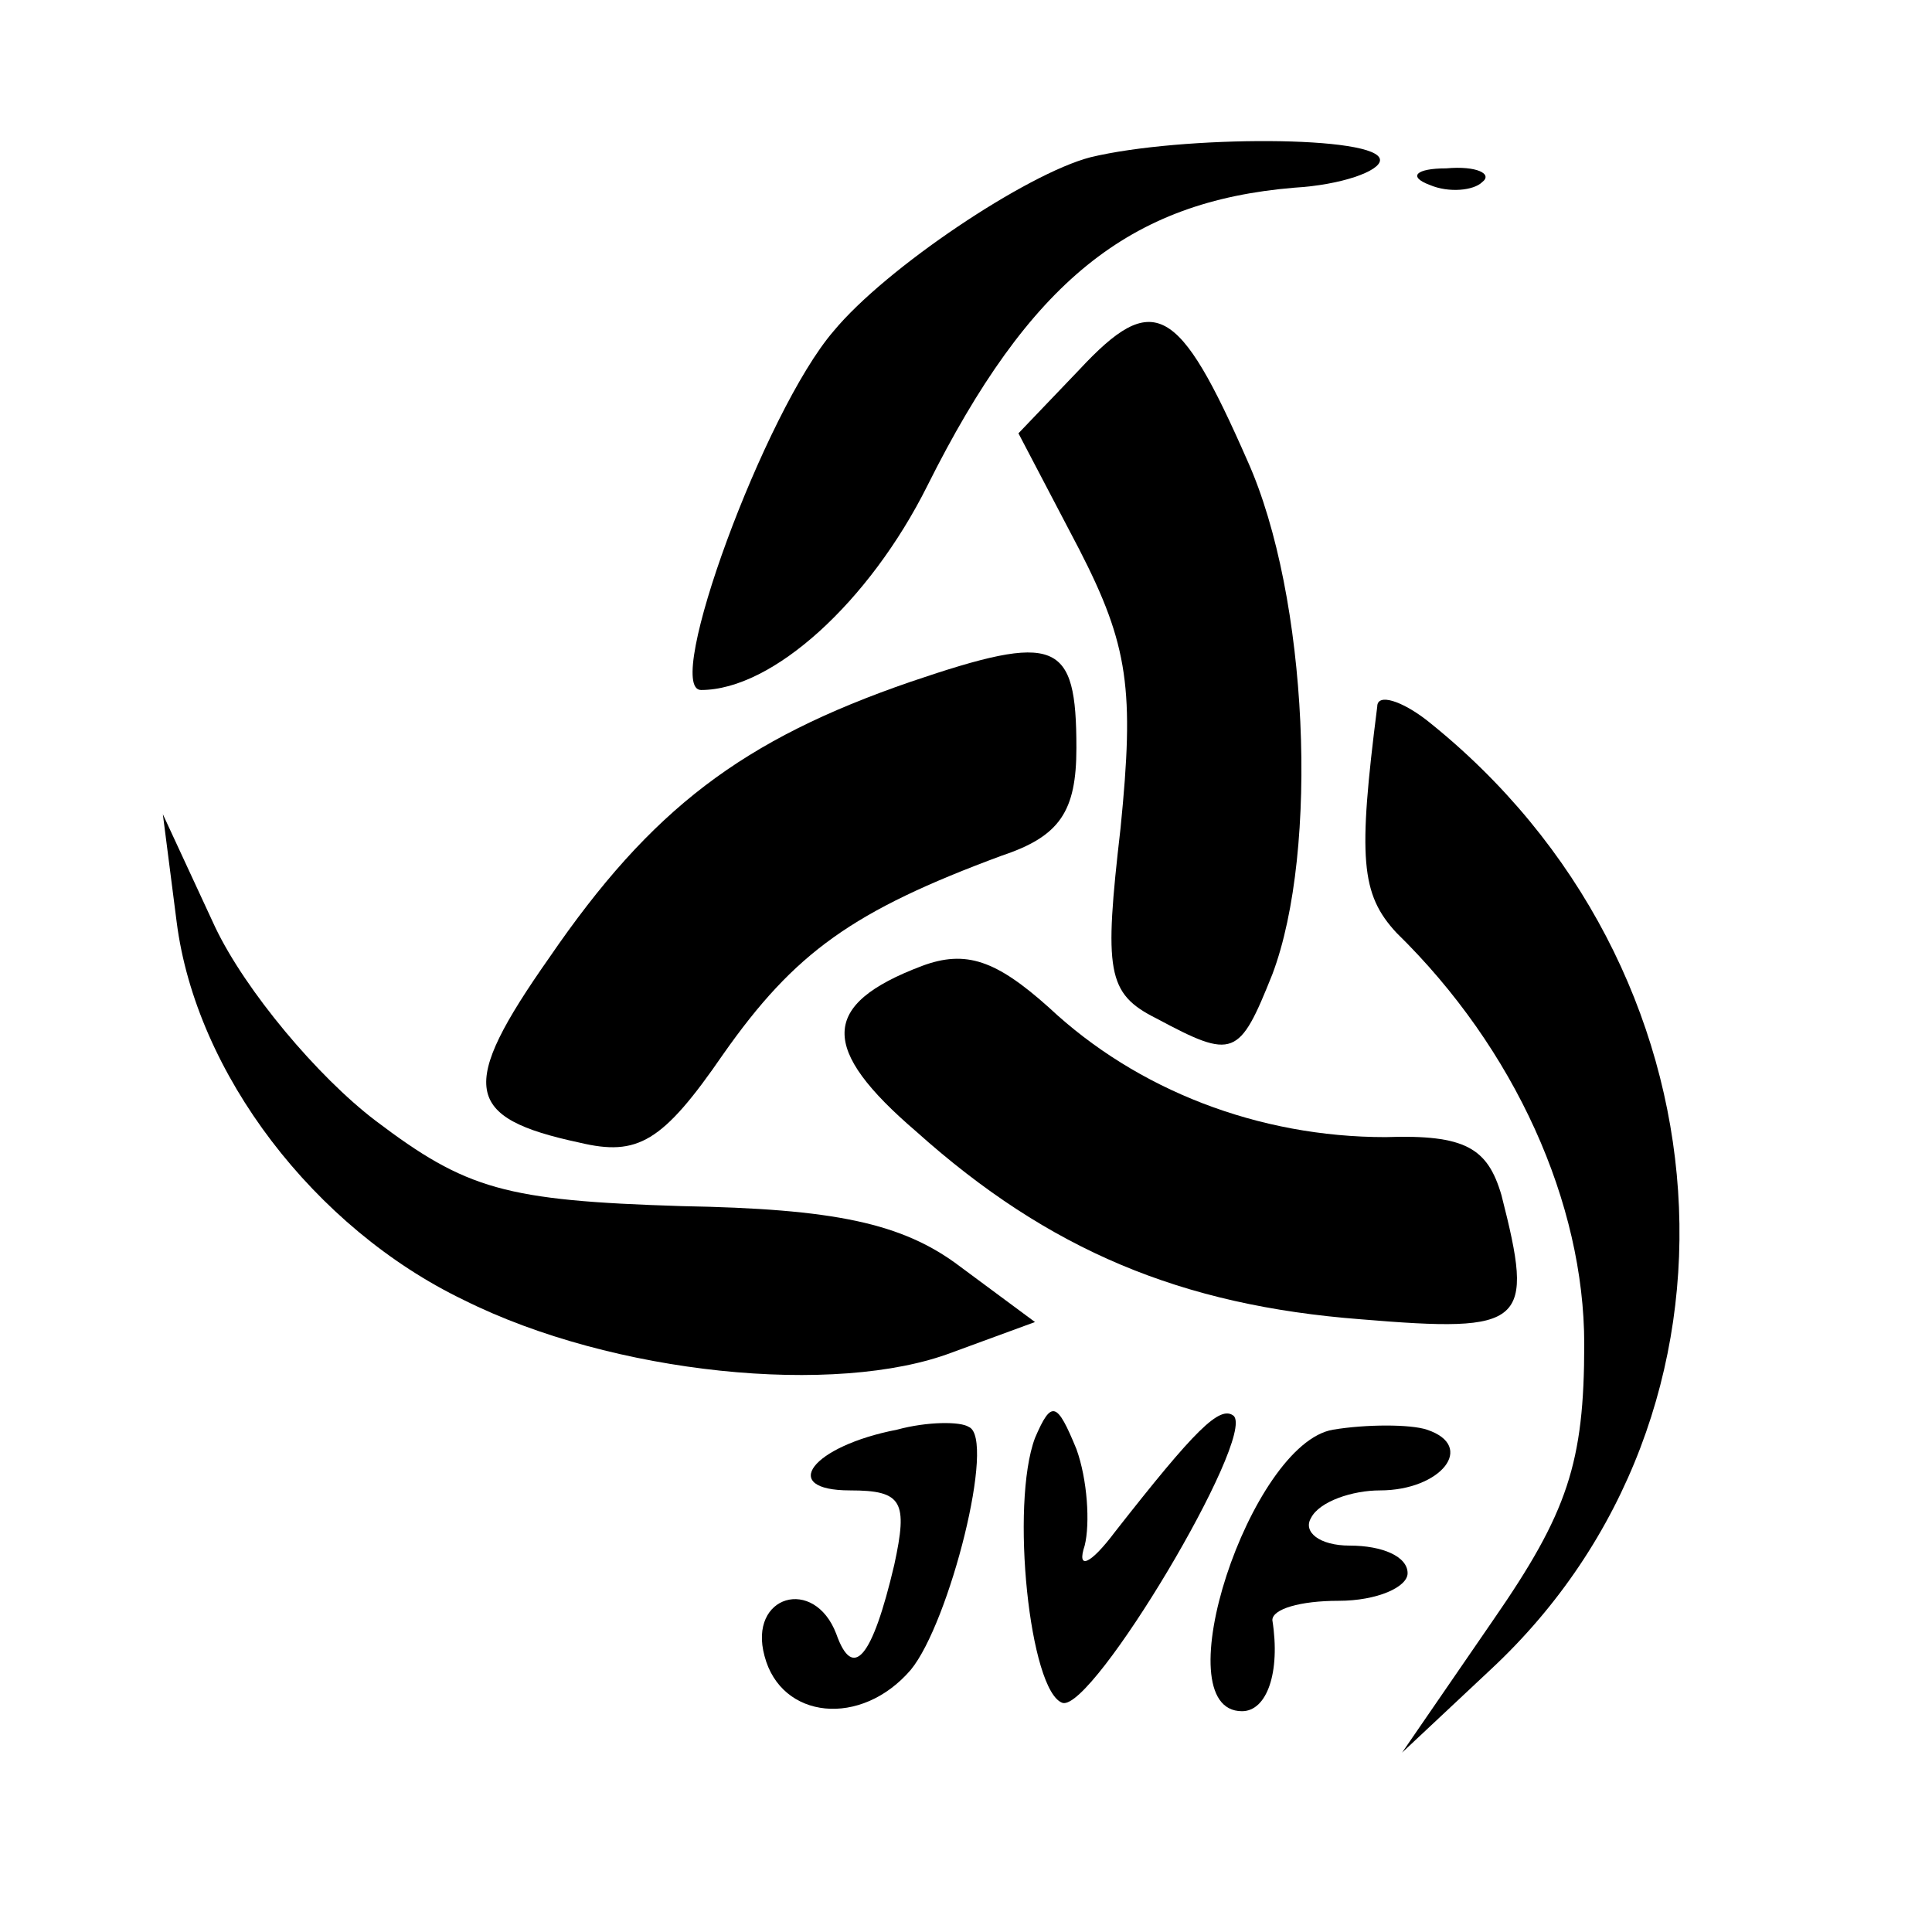
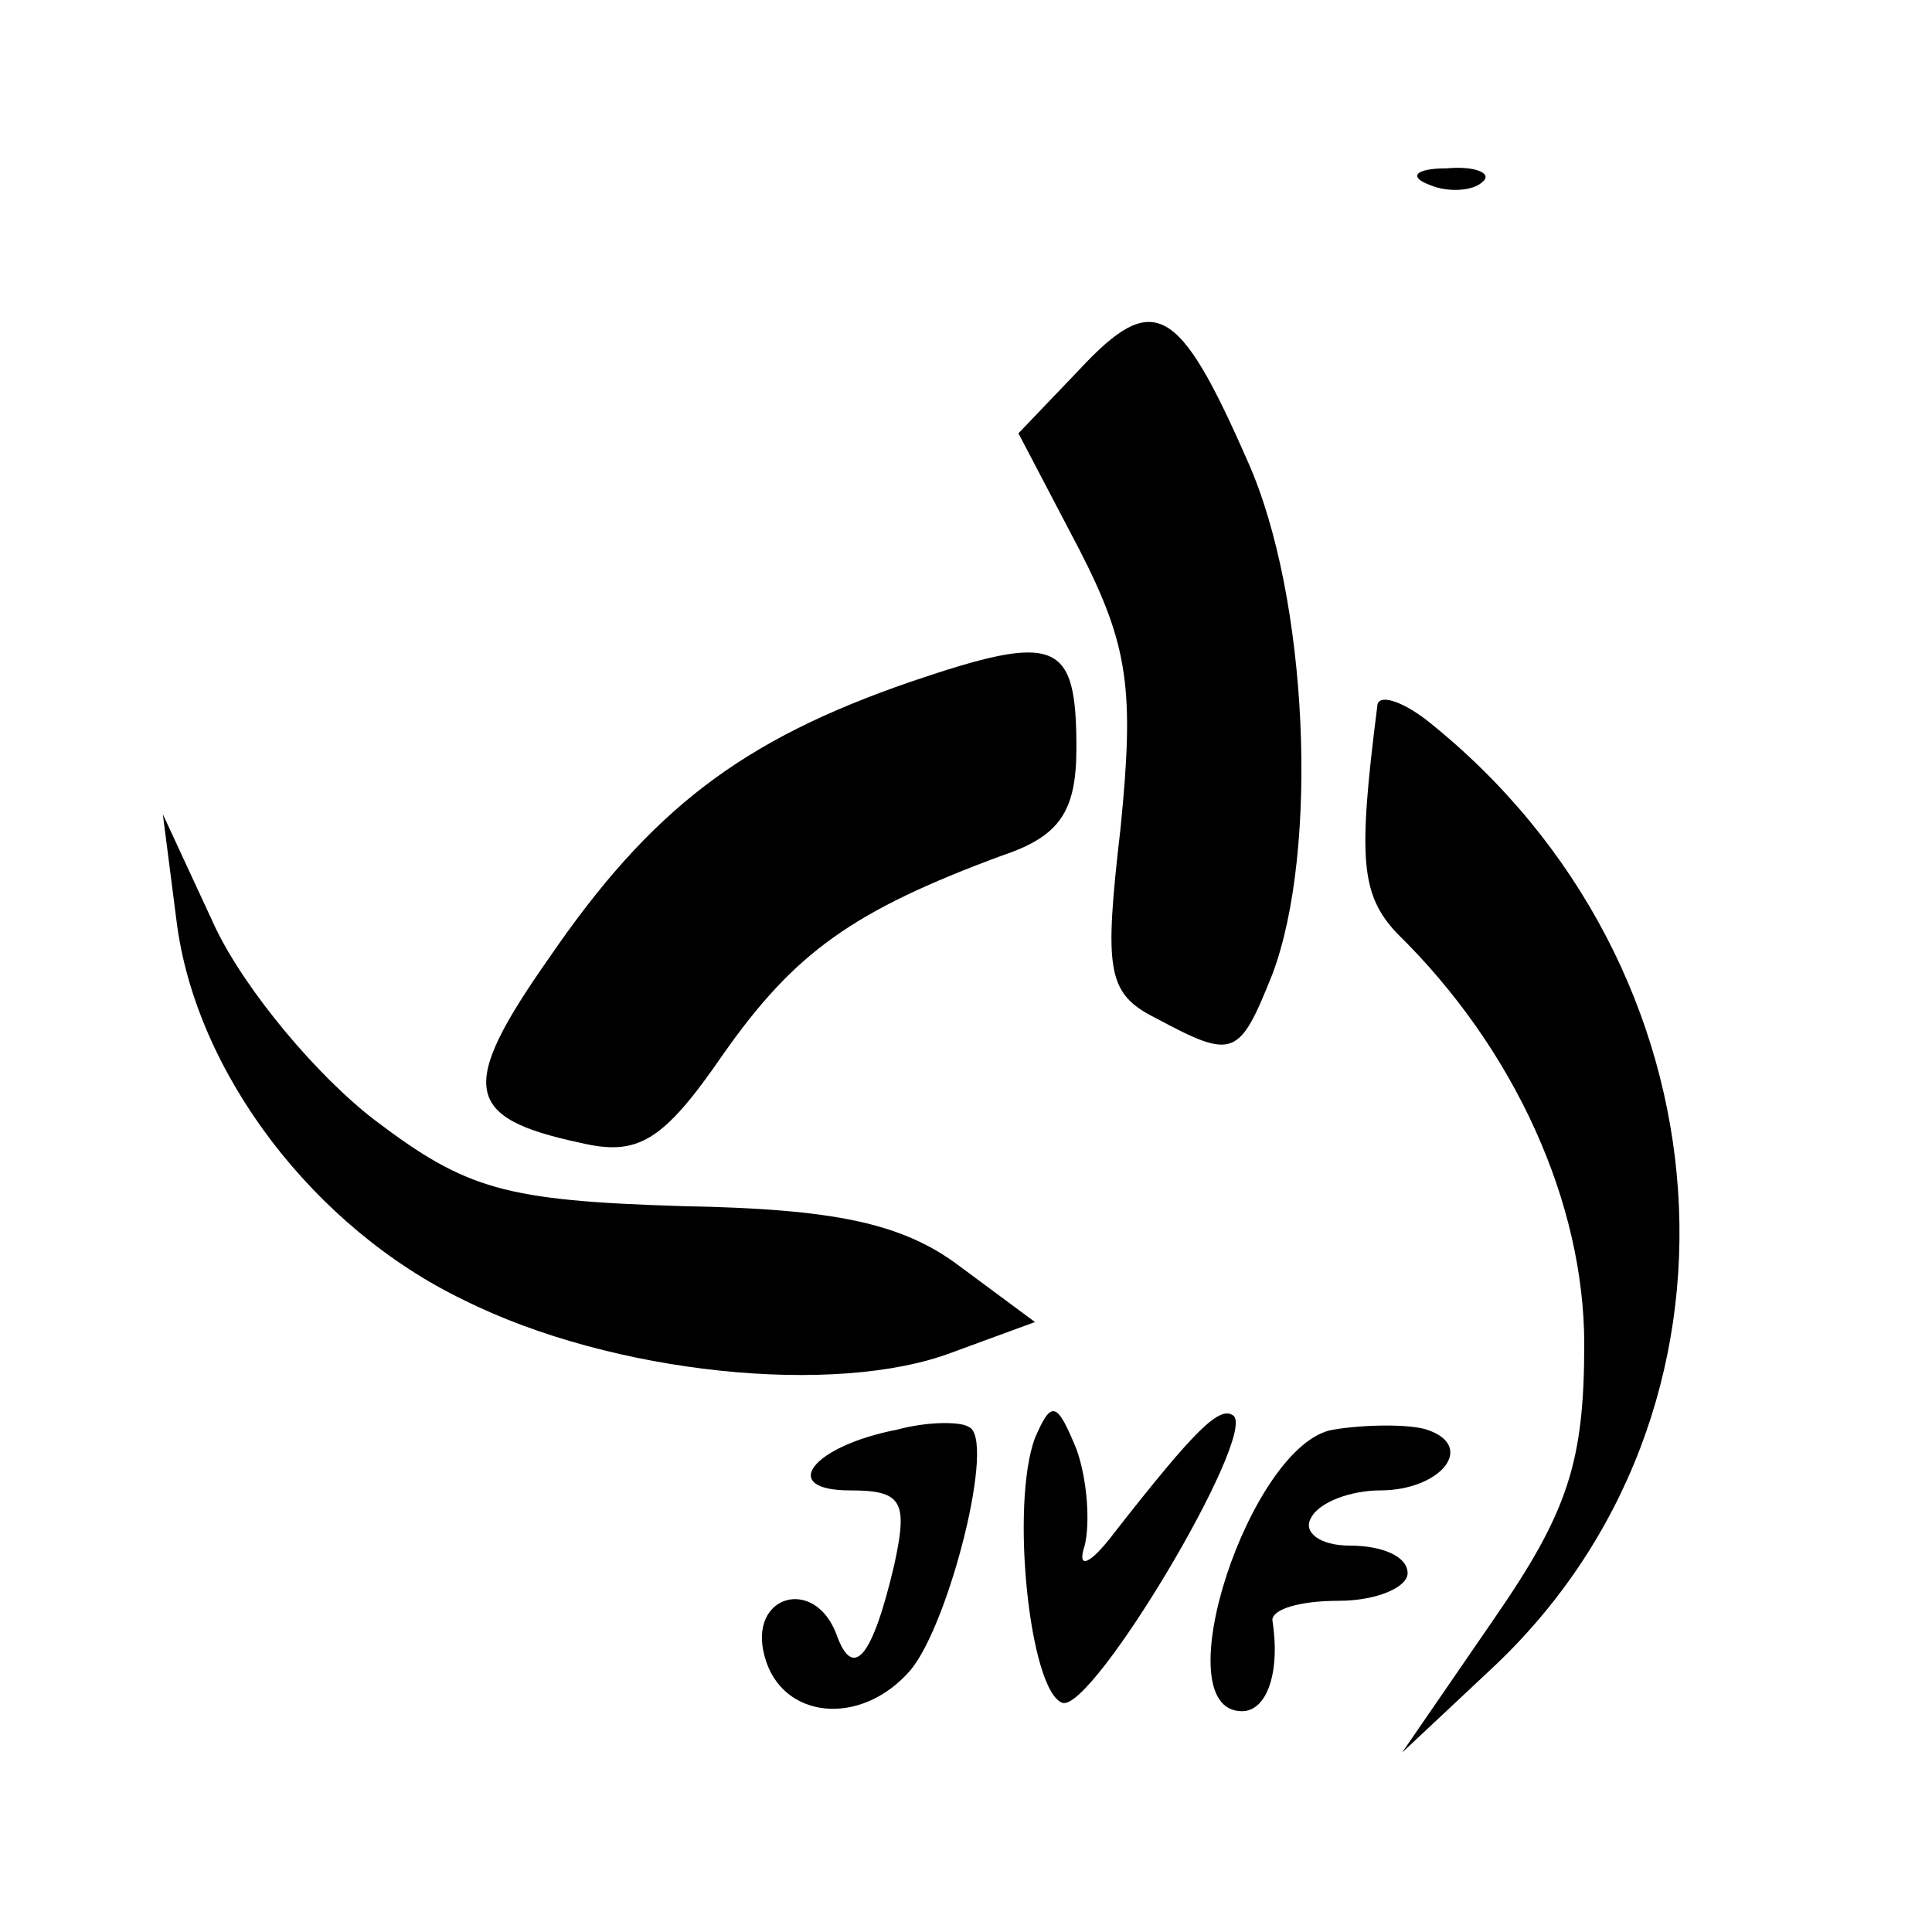
<svg xmlns="http://www.w3.org/2000/svg" version="1.0" width="70pt" height="70pt" viewBox="0 0 70 70" preserveAspectRatio="xMidYMid meet">
  <g transform="translate(0,70) scale(0.1,-0.1)" fill="#000000" stroke="none">
-     <path d="M395 643 c-23 -6 -74 -40 -93 -63 -25 -29 -62 -130 -48 -130 26 0 61 32 82 74 37 74 73 103 133 108 17 1 31 6 31 10 0 9 -72 9 -105 1z" />
    <path d="M518 633 c7 -3 16 -2 19 1 4 3 -2 6 -13 5 -11 0 -14 -3 -6 -6z" />
    <path d="M391 566 l-22 -23 22 -42 c18 -35 20 -51 15 -101 -6 -52 -5 -60 13 -69 28 -15 30 -14 42 16 17 45 13 137 -9 186 -25 57 -34 62 -61 33z" />
    <path d="M330 453 c-61 -21 -94 -46 -131 -100 -33 -47 -31 -58 11 -67 21 -5 30 0 52 32 26 37 47 52 101 72 21 7 27 16 27 39 0 39 -7 42 -60 24z" />
    <path d="M499 444 c-7 -55 -6 -68 7 -82 43 -42 68 -98 68 -149 0 -43 -6 -61 -33 -100 l-33 -48 32 30 c100 93 89 255 -23 344 -9 7 -18 10 -18 5z" />
    <path d="M64 366 c7 -55 50 -111 104 -137 54 -27 135 -35 177 -19 l30 11 -27 20 c-21 16 -46 21 -101 22 -64 2 -78 6 -111 31 -21 16 -47 47 -58 70 l-19 41 5 -39z" />
-     <path d="M334 350 c-37 -14 -37 -30 -2 -60 48 -43 96 -63 161 -68 60 -5 63 -2 51 45 -5 17 -13 22 -42 21 -46 0 -90 17 -122 47 -19 17 -30 21 -46 15z" />
    <path d="M325 182 c-31 -6 -43 -22 -17 -22 19 0 21 -4 16 -27 -8 -34 -15 -42 -21 -25 -8 21 -32 14 -26 -8 6 -23 35 -26 53 -5 14 17 31 84 21 88 -3 2 -15 2 -26 -1z" />
    <path d="M375 179 c-9 -24 -2 -92 10 -96 11 -3 70 96 62 104 -5 4 -14 -5 -43 -42 -9 -12 -14 -14 -11 -5 2 8 1 24 -3 35 -7 17 -9 18 -15 4z" />
    <path d="M483 182 c-30 -5 -62 -102 -33 -102 9 0 14 14 11 33 0 4 10 7 24 7 14 0 25 5 25 10 0 6 -9 10 -21 10 -11 0 -17 5 -14 10 3 6 15 10 25 10 22 0 35 16 17 22 -6 2 -22 2 -34 0z" />
  </g>
</svg>